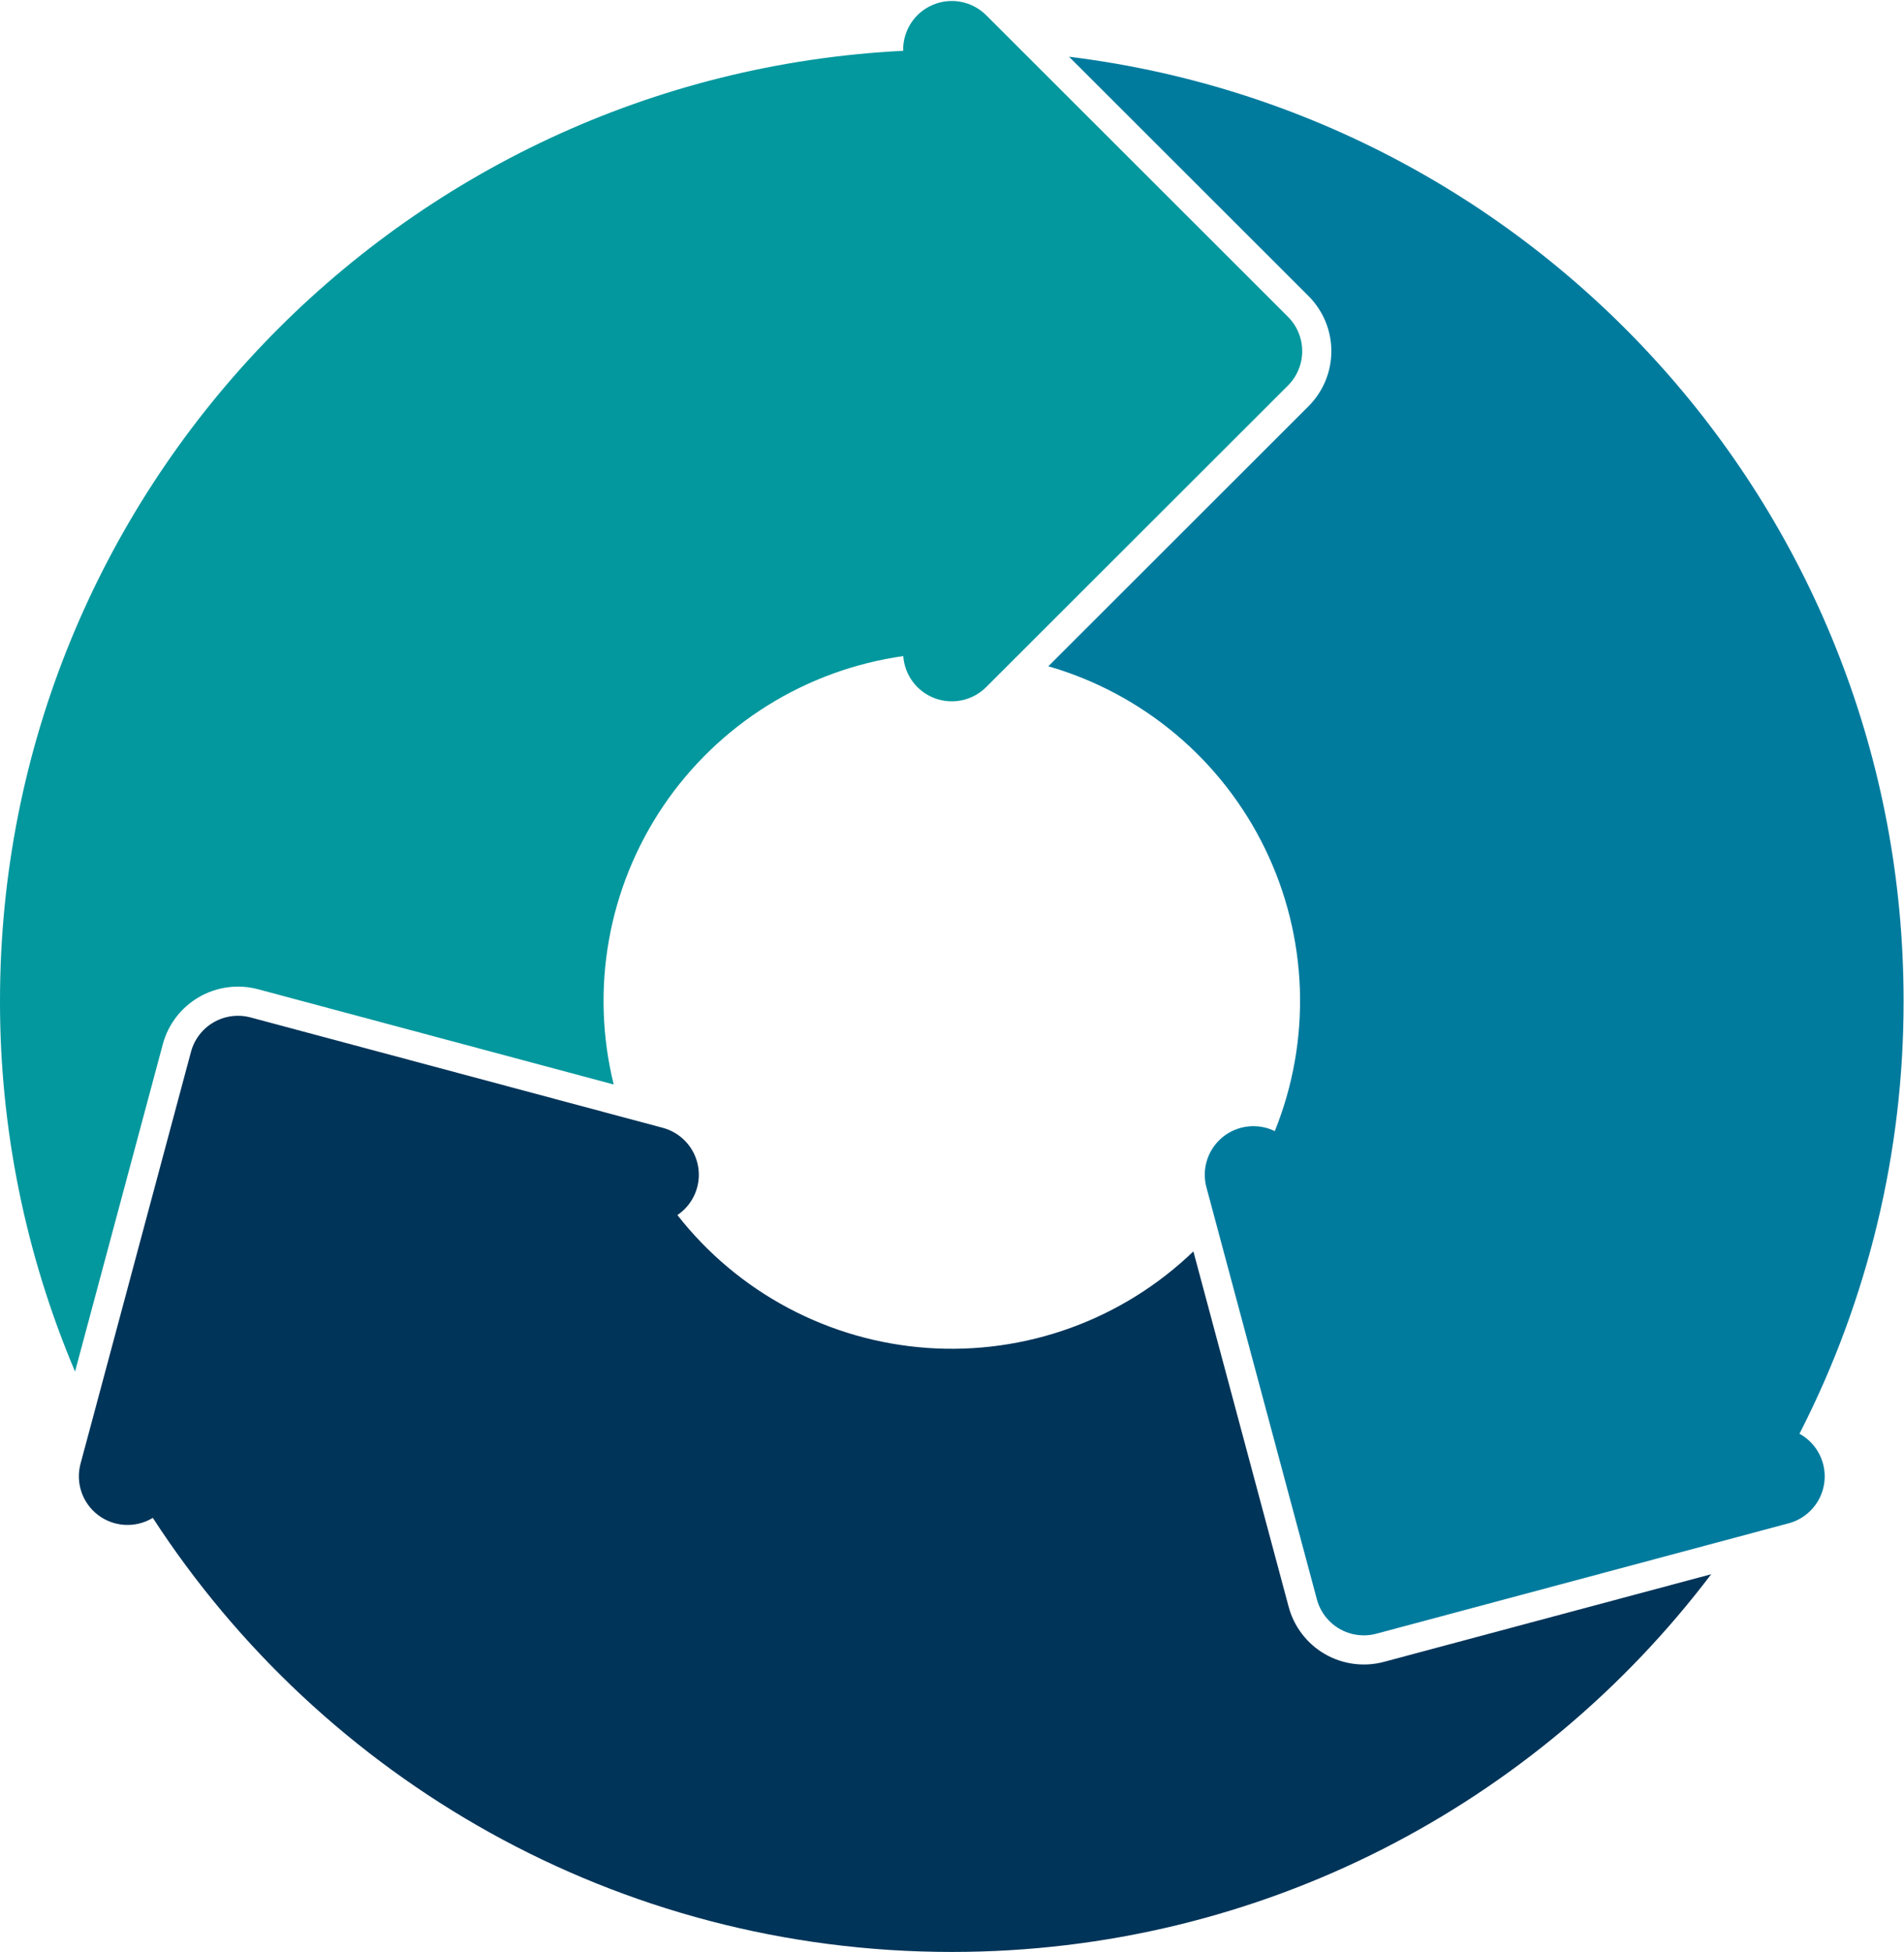
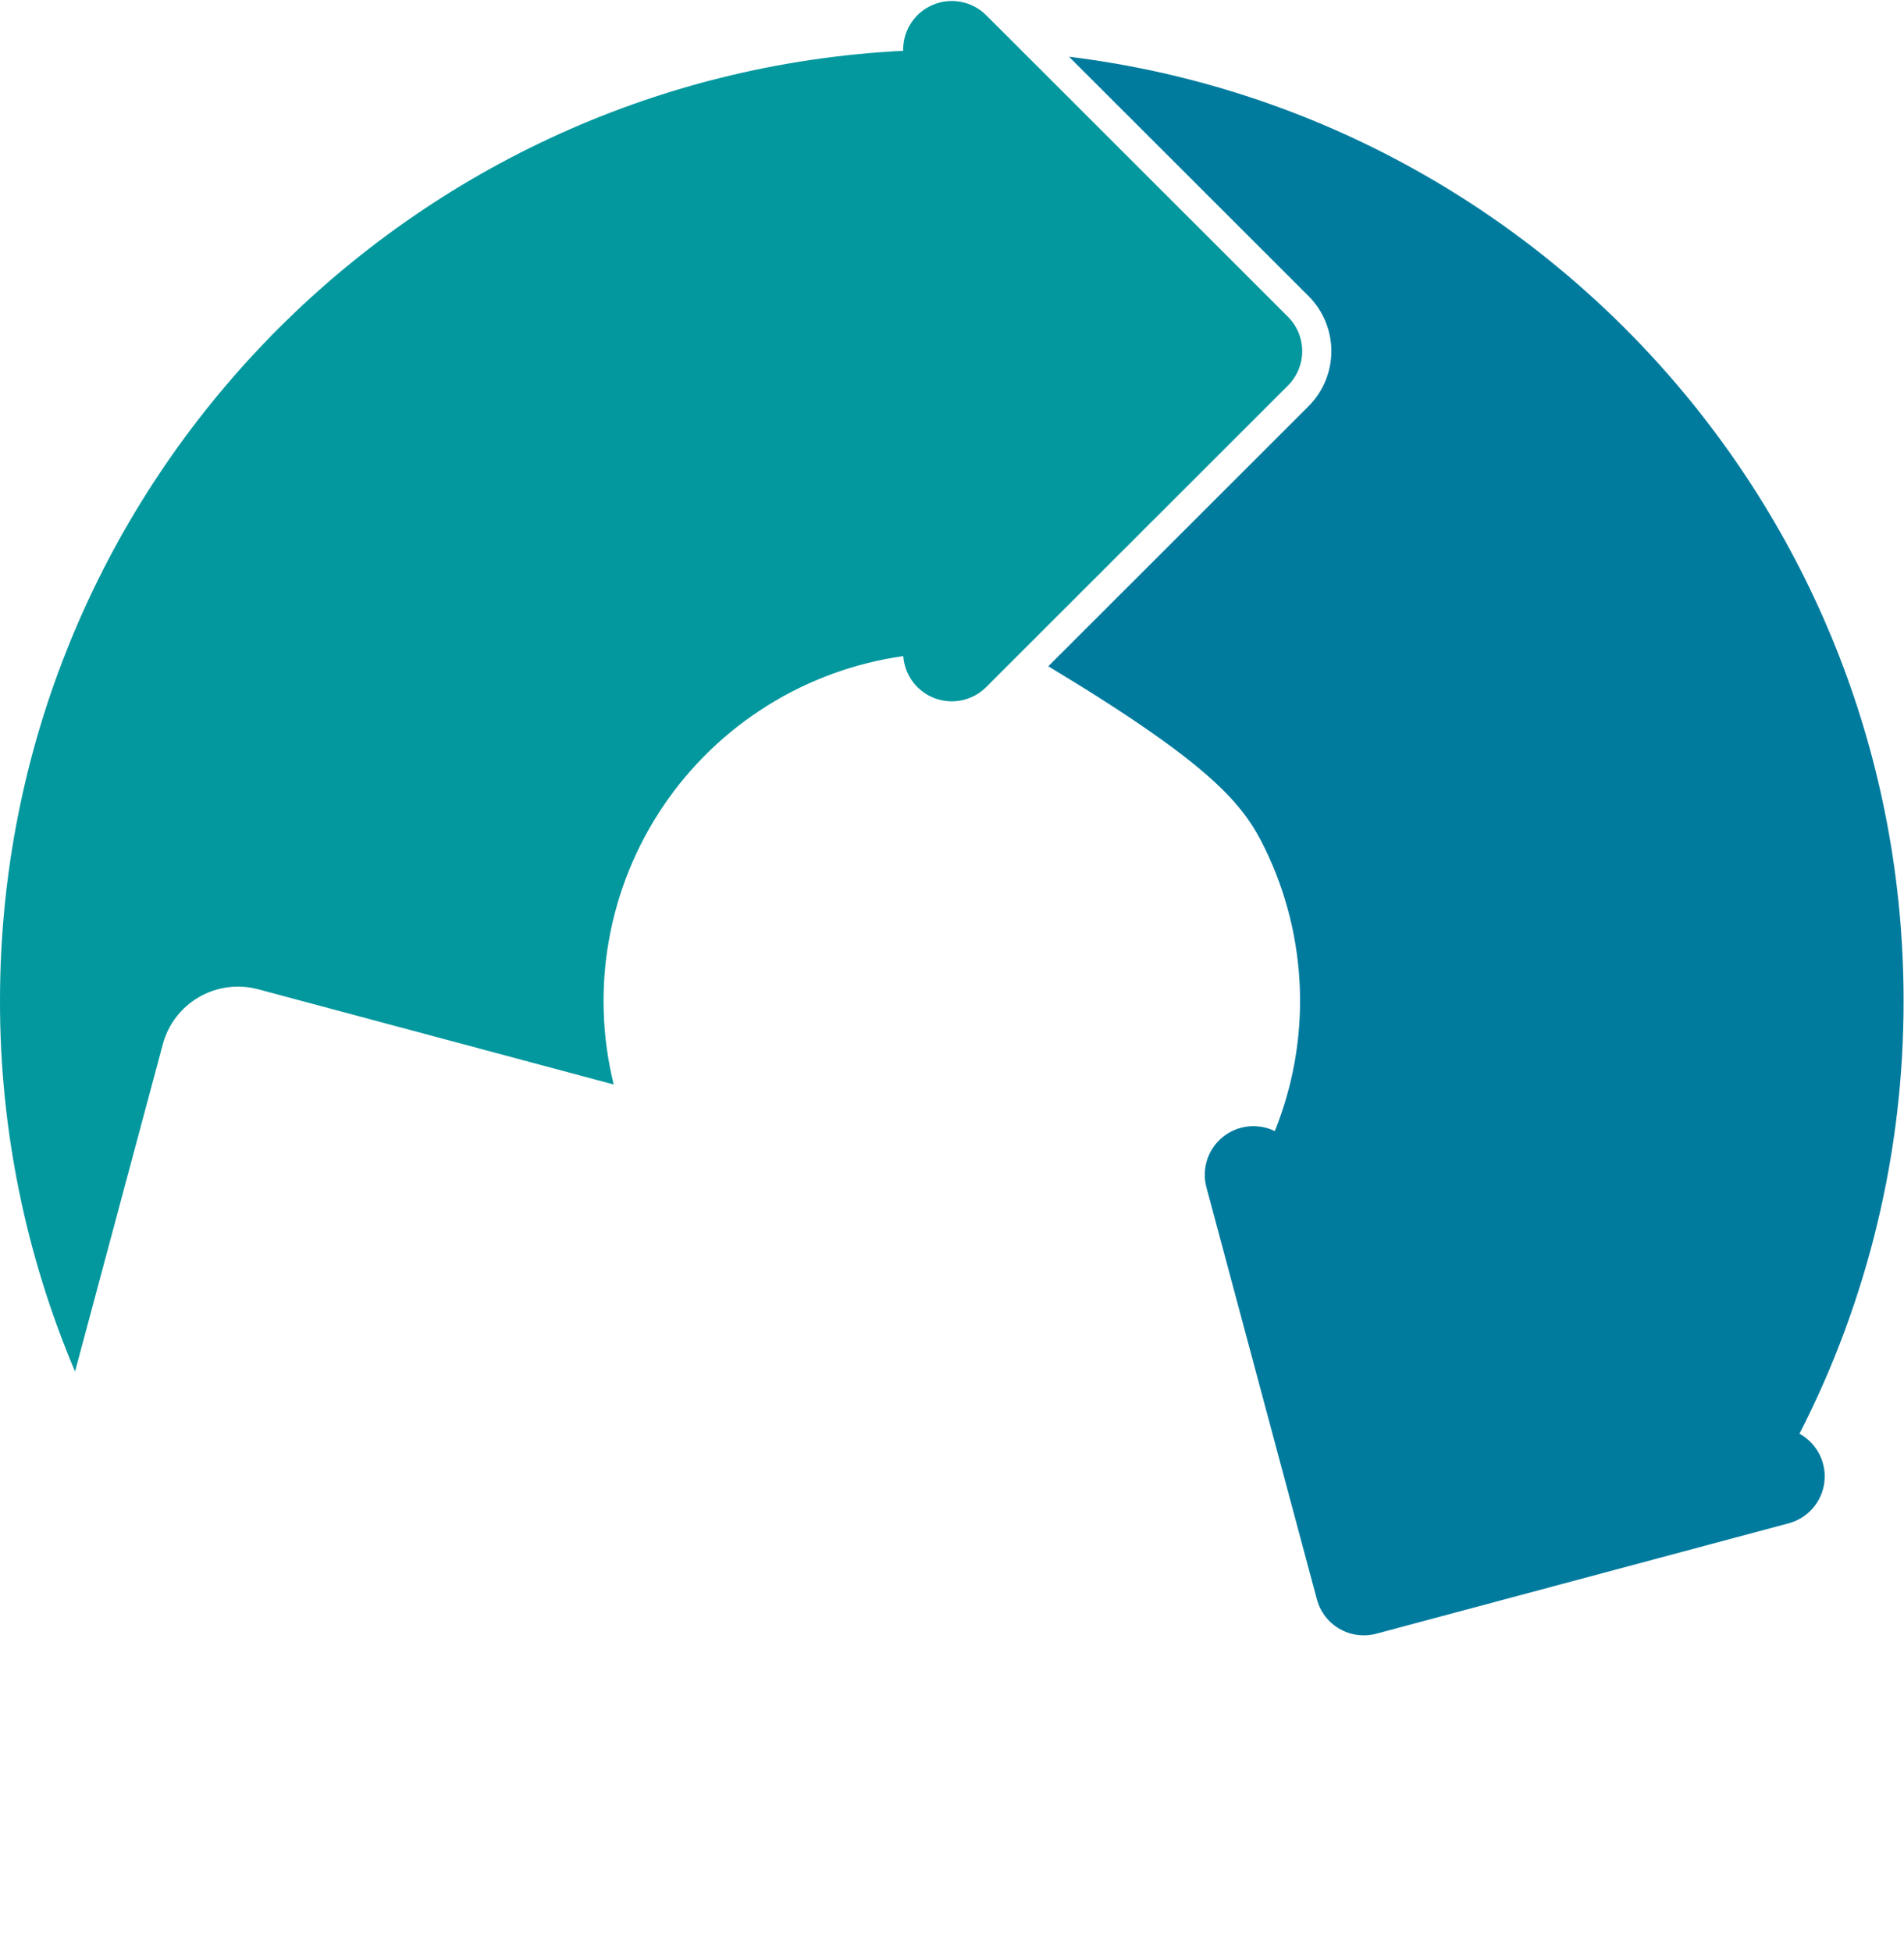
<svg xmlns="http://www.w3.org/2000/svg" fill="none" height="396.3" preserveAspectRatio="xMidYMid meet" style="fill: none" version="1" viewBox="-0.0 -0.2 386.7 396.3" width="386.7" zoomAndPan="magnify">
  <g id="change1_1">
-     <path d="M281.086 337.185C277.038 338.269 272.724 337.703 269.094 335.61C265.464 333.518 262.815 330.071 261.728 326.027L242.374 253.855C235.243 260.719 226.747 266.01 217.438 269.386C208.129 272.762 198.214 274.147 188.335 273.452C178.456 272.757 168.834 269.997 160.09 265.351C151.347 260.705 143.678 254.276 137.58 246.481C139.15 245.423 140.383 243.935 141.131 242.196C141.879 240.457 142.11 238.539 141.797 236.672C141.484 234.805 140.641 233.068 139.367 231.667C138.093 230.265 136.442 229.26 134.612 228.77L133.597 228.497L126.646 226.638L50.89 206.357C48.359 205.681 45.663 206.036 43.394 207.345C41.126 208.654 39.47 210.809 38.791 213.336L19.097 286.755L16.746 295.51L16.355 296.971C15.849 298.856 15.915 300.849 16.543 302.697C17.171 304.545 18.333 306.166 19.883 307.354C21.433 308.542 23.301 309.244 25.251 309.372C27.201 309.499 29.144 309.047 30.836 308.071L31.038 307.956C65.494 360.995 125.299 396.079 193.31 396.079C256.295 396.079 312.251 365.981 347.537 319.399L281.086 337.185ZM132.044 238.306C132.044 238.303 132.04 238.299 132.04 238.295L132.056 238.299L132.044 238.306Z" fill="#003459" />
-   </g>
+     </g>
  <g id="change2_1">
-     <path d="M365.658 290.979L365.472 290.872C379.413 263.667 386.661 233.533 386.616 202.971C386.616 104.376 312.642 23.038 217.117 11.319L265.777 59.925C268.735 62.889 270.397 66.904 270.397 71.09C270.397 75.276 268.735 79.291 265.777 82.255L212.911 135.066C222.424 137.813 231.254 142.523 238.831 148.893C246.408 155.262 252.563 163.148 256.898 172.043C261.233 180.937 263.652 190.64 263.999 200.527C264.345 210.413 262.611 220.262 258.909 229.437C257.206 228.604 255.298 228.278 253.414 228.499C251.531 228.719 249.75 229.477 248.286 230.681C246.822 231.885 245.736 233.485 245.157 235.29C244.579 237.094 244.532 239.027 245.024 240.857L245.293 241.851L247.154 248.79L267.456 324.491C267.79 325.743 268.369 326.918 269.159 327.946C269.948 328.975 270.933 329.838 272.057 330.486C273.181 331.134 274.422 331.554 275.708 331.722C276.995 331.89 278.302 331.803 279.555 331.466L353.011 311.805L361.796 309.452L363.277 309.058C365.164 308.552 366.858 307.498 368.146 306.031C369.433 304.563 370.257 302.748 370.512 300.813C370.767 298.878 370.442 296.912 369.578 295.161C368.715 293.411 367.351 291.956 365.66 290.979L365.658 290.979ZM254.572 238.306C254.572 238.31 254.568 238.31 254.564 238.314L254.561 238.299L254.572 238.306Z" fill="#007b9e" />
+     <path d="M365.658 290.979L365.472 290.872C379.413 263.667 386.661 233.533 386.616 202.971C386.616 104.376 312.642 23.038 217.117 11.319L265.777 59.925C268.735 62.889 270.397 66.904 270.397 71.09C270.397 75.276 268.735 79.291 265.777 82.255L212.911 135.066C246.408 155.262 252.563 163.148 256.898 172.043C261.233 180.937 263.652 190.64 263.999 200.527C264.345 210.413 262.611 220.262 258.909 229.437C257.206 228.604 255.298 228.278 253.414 228.499C251.531 228.719 249.75 229.477 248.286 230.681C246.822 231.885 245.736 233.485 245.157 235.29C244.579 237.094 244.532 239.027 245.024 240.857L245.293 241.851L247.154 248.79L267.456 324.491C267.79 325.743 268.369 326.918 269.159 327.946C269.948 328.975 270.933 329.838 272.057 330.486C273.181 331.134 274.422 331.554 275.708 331.722C276.995 331.89 278.302 331.803 279.555 331.466L353.011 311.805L361.796 309.452L363.277 309.058C365.164 308.552 366.858 307.498 368.146 306.031C369.433 304.563 370.257 302.748 370.512 300.813C370.767 298.878 370.442 296.912 369.578 295.161C368.715 293.411 367.351 291.956 365.66 290.979L365.658 290.979ZM254.572 238.306C254.572 238.31 254.568 238.31 254.564 238.314L254.561 238.299L254.572 238.306Z" fill="#007b9e" />
  </g>
  <g id="change3_1">
    <path d="M261.582 78.071L206.12 133.471L200.292 139.293C198.952 140.632 197.254 141.558 195.402 141.959C193.55 142.361 191.621 142.221 189.846 141.557C188.071 140.894 186.524 139.734 185.391 138.216C184.258 136.698 183.586 134.887 183.455 132.998C173.651 134.384 164.248 137.809 155.852 143.052C147.456 148.295 140.254 155.239 134.711 163.435C129.169 171.632 125.409 180.898 123.675 190.637C121.94 200.375 122.27 210.368 124.643 219.971L52.419 200.638C48.37 199.556 44.057 200.124 40.428 202.218C36.799 204.312 34.15 207.76 33.065 211.804L15.241 278.249C5.149 254.434 -0.035 228.832 0 202.971C0 99.631 81.26 15.25 183.432 10.115V9.866C183.432 7.915 184.011 6.008 185.097 4.385C186.182 2.763 187.724 1.498 189.529 0.752C191.333 0.005 193.319 -0.191 195.235 0.189C197.15 0.569 198.91 1.508 200.292 2.887L261.582 64.114C263.434 65.965 264.475 68.475 264.475 71.092C264.475 73.71 263.434 76.22 261.582 78.071Z" fill="#03989e" />
  </g>
</svg>